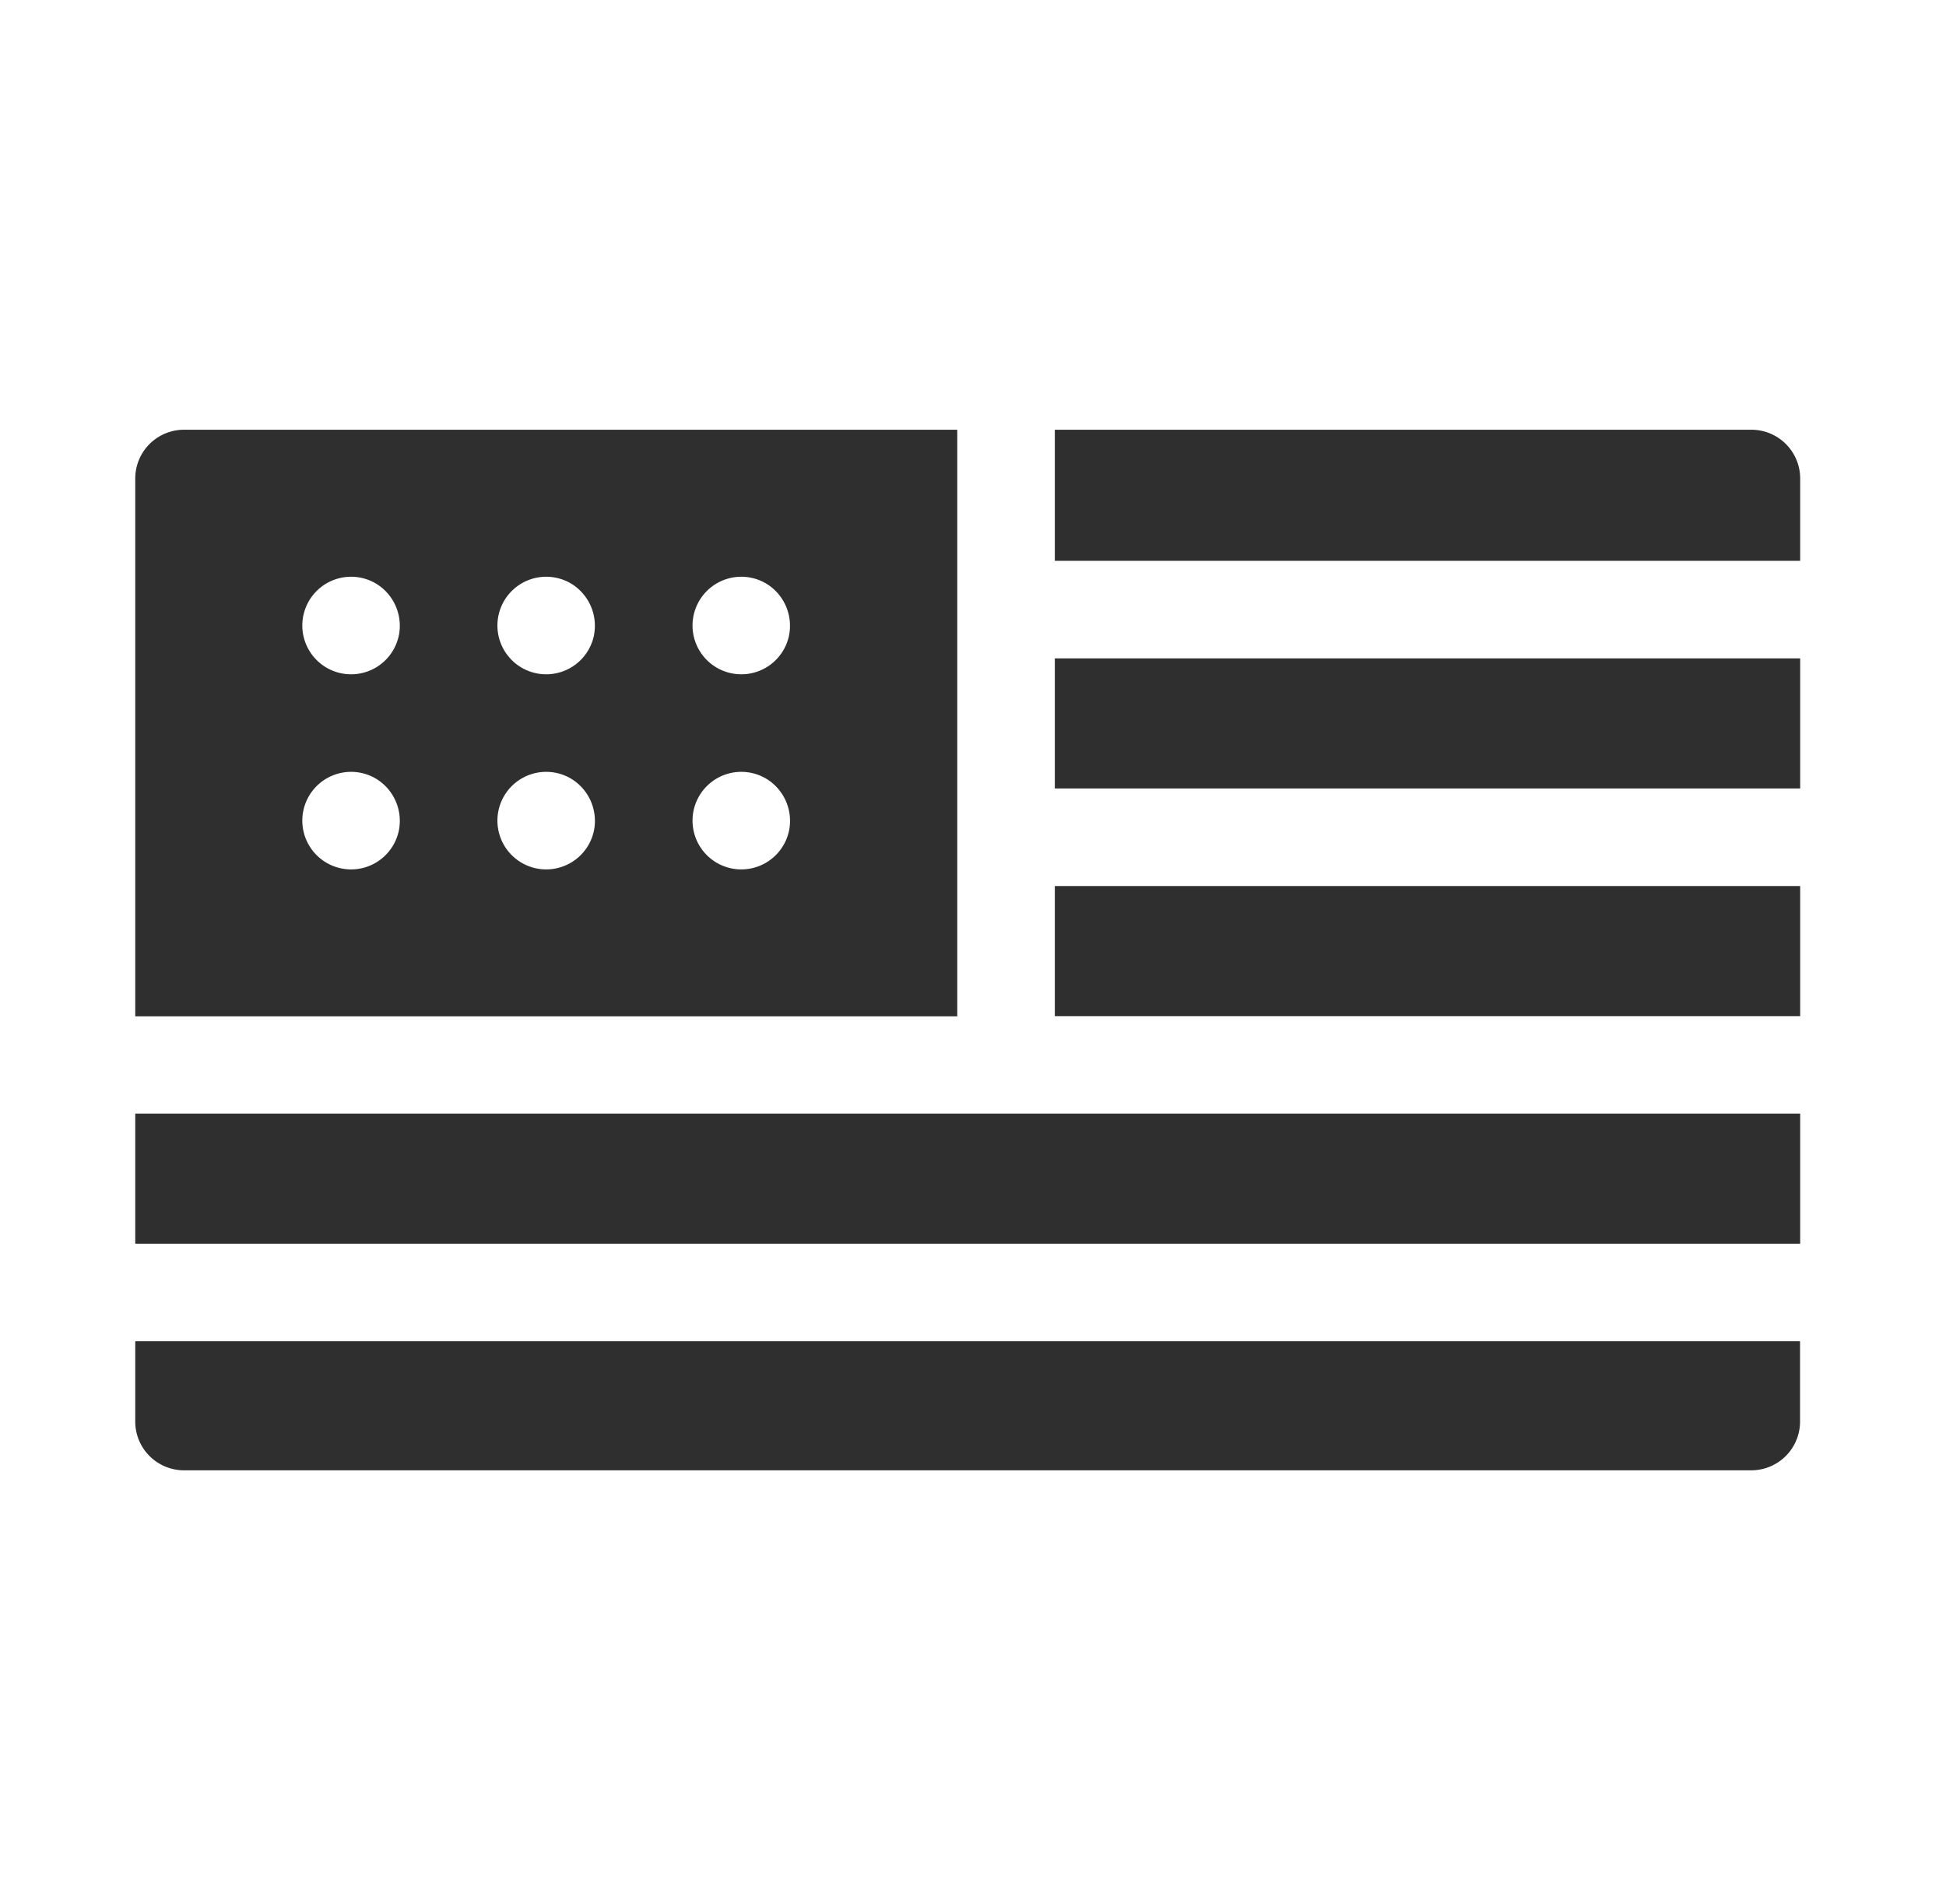
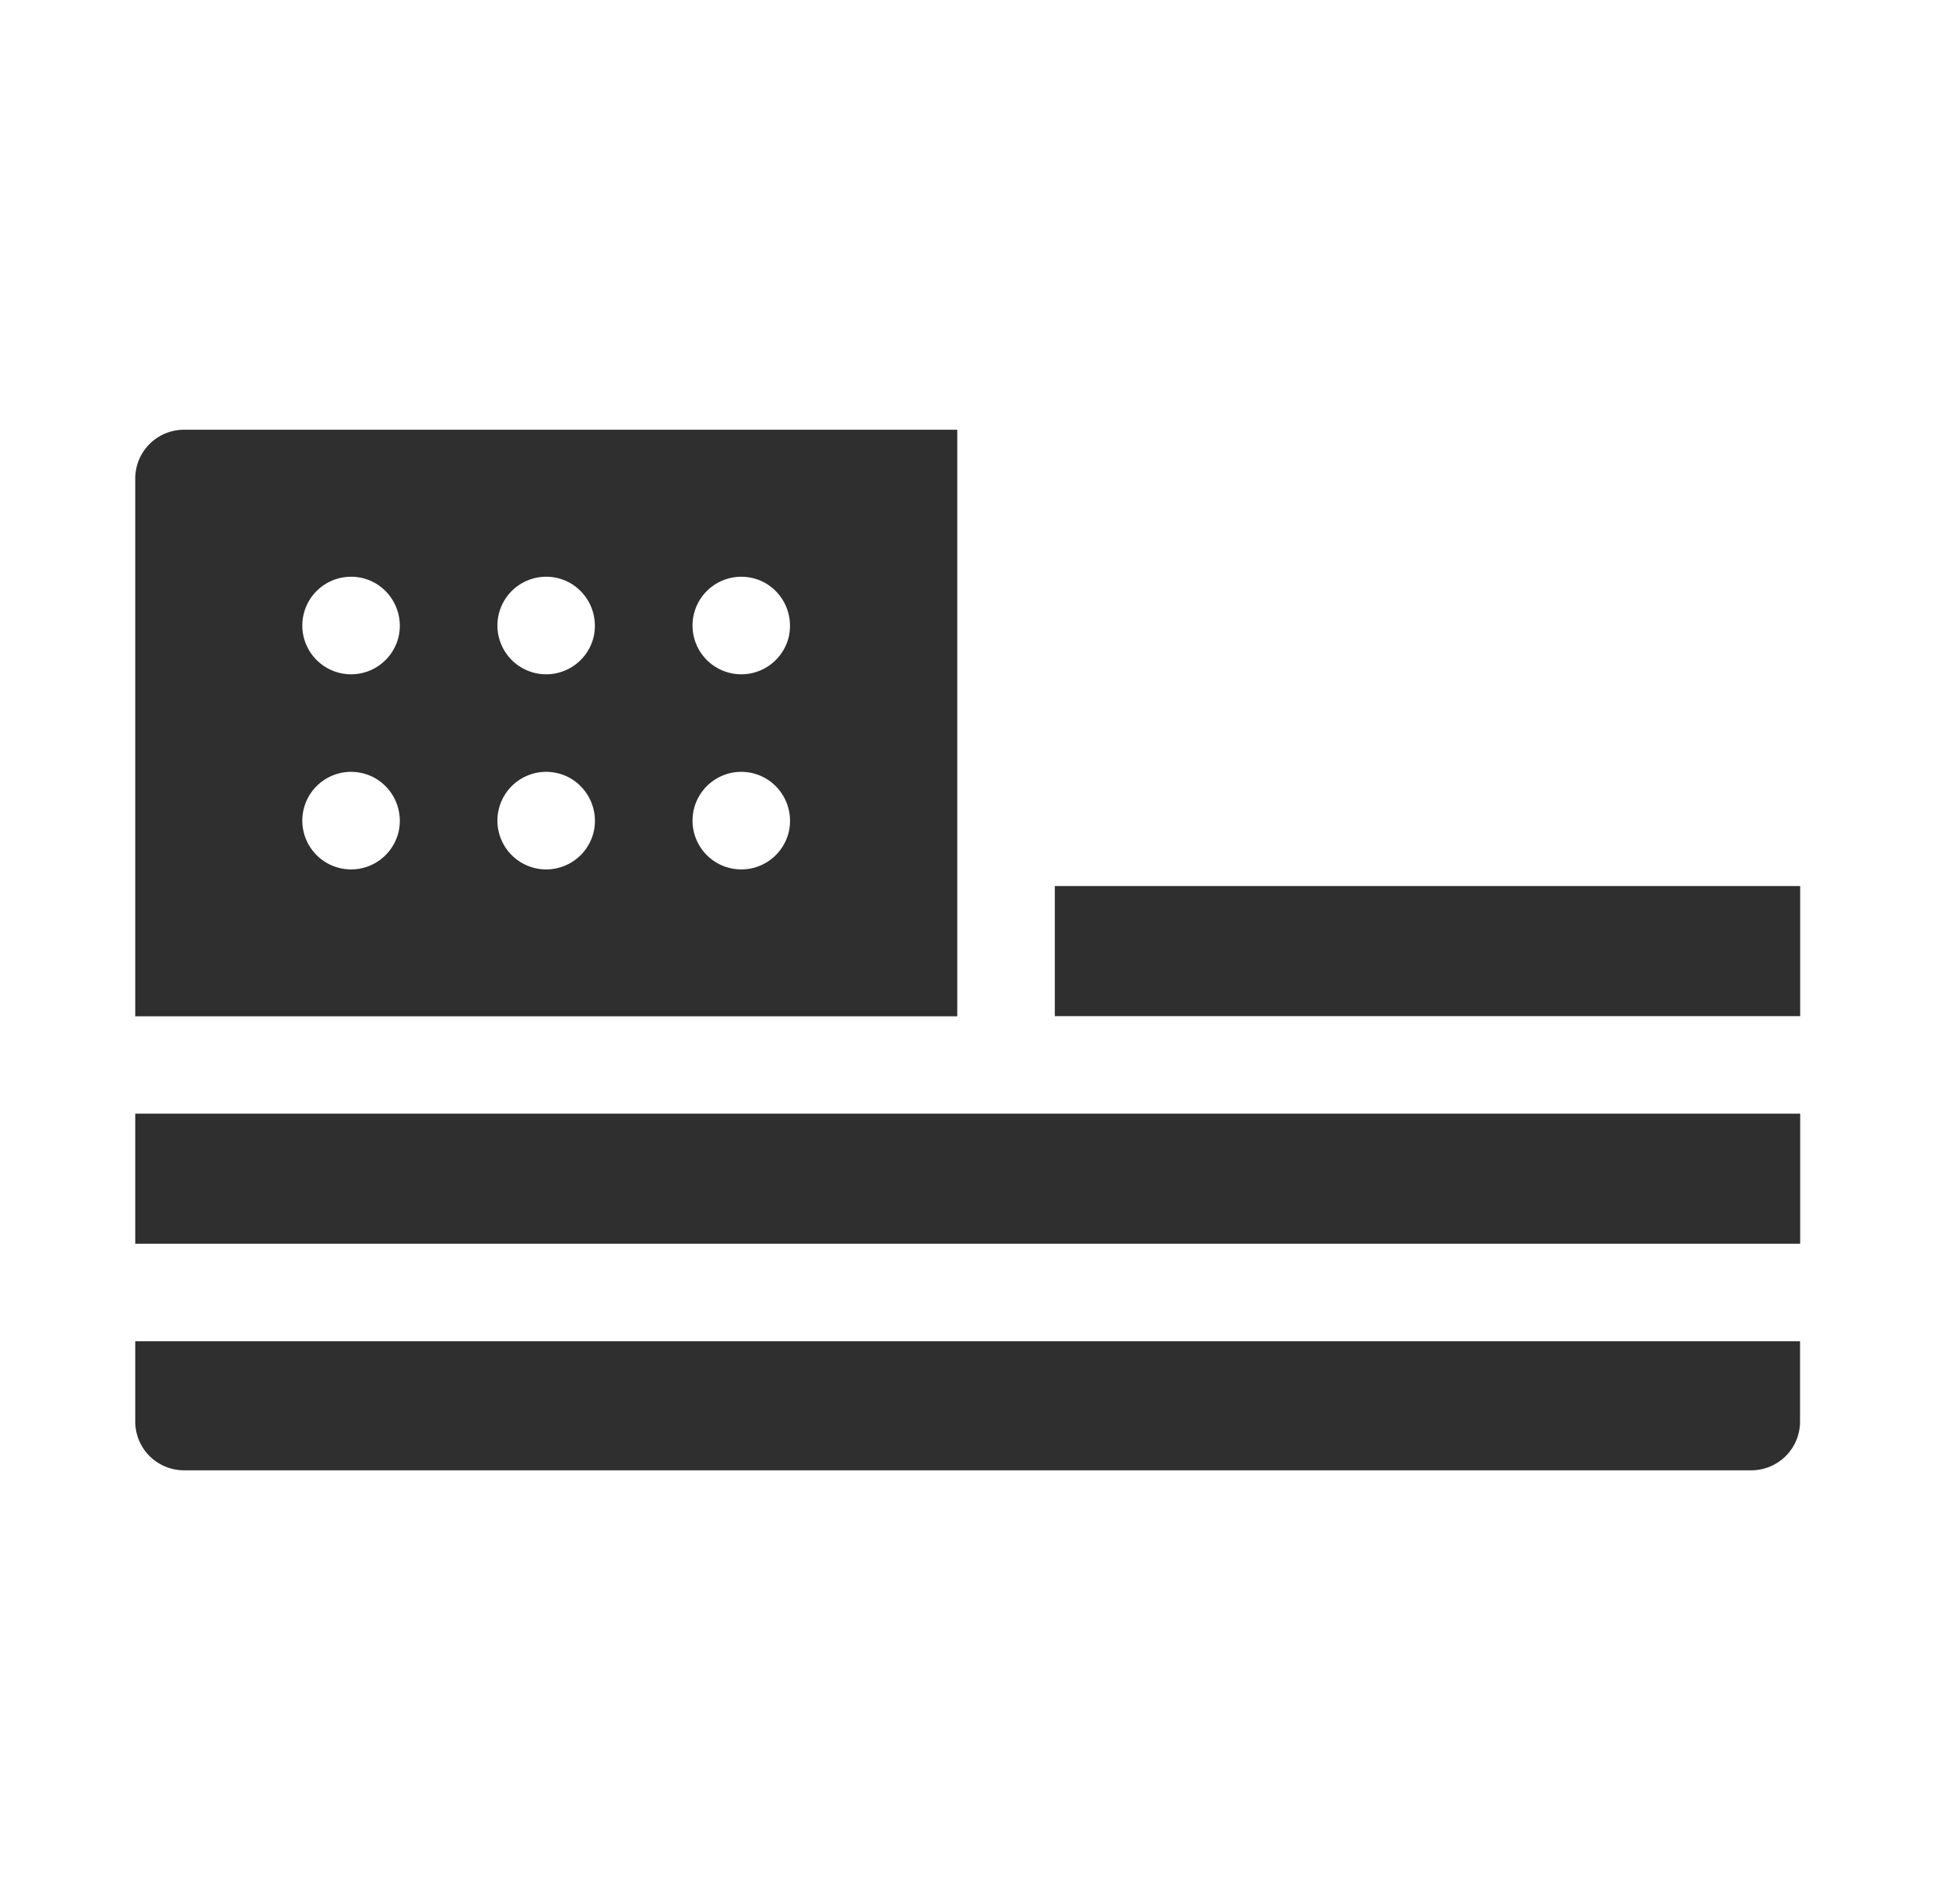
<svg xmlns="http://www.w3.org/2000/svg" viewBox="0 0 46 45" height="45" width="46">
  <defs>
    <clipPath id="clip-path">
      <rect fill="none" transform="translate(0 0.42)" height="45" width="46" data-name="Rectangle 287" id="Rectangle_287" />
    </clipPath>
  </defs>
  <g clip-path="url(#clip-path)" transform="translate(0 -0.42)" id="usa">
    <g transform="translate(3.197 10.578)" data-name="usa (1)" id="usa_1_">
      <g transform="translate(0 0)" data-name="Group 3028" id="Group_3028">
-         <path fill="#2f2f2f" transform="translate(-261.052 -160.945)" d="M282.789,166.35h17.619v3.075H282.789Z" data-name="Path 41" id="Path_41" />
        <path fill="#2f2f2f" transform="translate(0 -290.184)" d="M0,306.35H39.356v3.075H0Z" data-name="Path 42" id="Path_42" />
        <path fill="#2f2f2f" transform="translate(-261.052 -225.564)" d="M282.789,236.35h17.619v3.075H282.789Z" data-name="Path 43" id="Path_43" />
-         <path fill="#2f2f2f" transform="translate(-261.052 -96.036)" d="M282.789,99.135h17.619V97.189a1.153,1.153,0,0,0-1.153-1.153H282.789Z" data-name="Path 44" id="Path_44" />
        <path fill="#2f2f2f" transform="translate(0 -354.803)" d="M0,376.35v1.892A1.153,1.153,0,0,0,1.153,379.4H38.2a1.153,1.153,0,0,0,1.153-1.153V376.35Z" data-name="Path 45" id="Path_45" />
      </g>
      <path fill="#2f2f2f" transform="translate(0 -96.035)" d="M0,97.188V109.9H19.431V96.035H1.153A1.153,1.153,0,0,0,0,97.188ZM6.233,105.5a1.153,1.153,0,1,1-.538-1.214,1.165,1.165,0,0,1,.538,1.214Zm0-4.612a1.153,1.153,0,1,1-.538-1.214,1.165,1.165,0,0,1,.538,1.214Zm4.612,4.612a1.153,1.153,0,1,1-.538-1.214A1.165,1.165,0,0,1,10.845,105.5Zm0-4.612a1.153,1.153,0,1,1-.538-1.214A1.165,1.165,0,0,1,10.845,100.883Zm4.612,4.612a1.153,1.153,0,1,1-.538-1.214A1.164,1.164,0,0,1,15.457,105.5Zm0-4.612a1.153,1.153,0,1,1-.538-1.214A1.165,1.165,0,0,1,15.457,100.883Z" data-name="Path 46" id="Path_46" />
    </g>
  </g>
</svg>